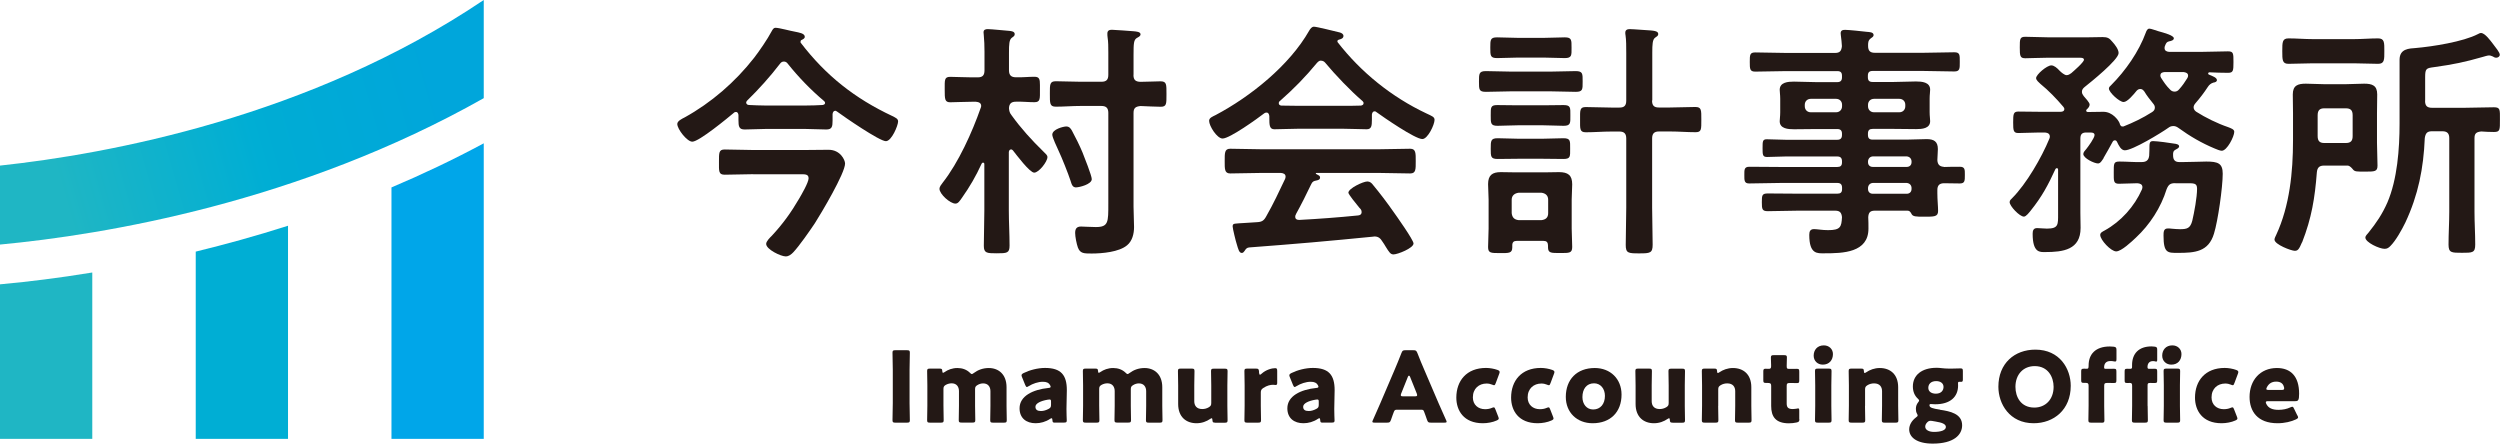
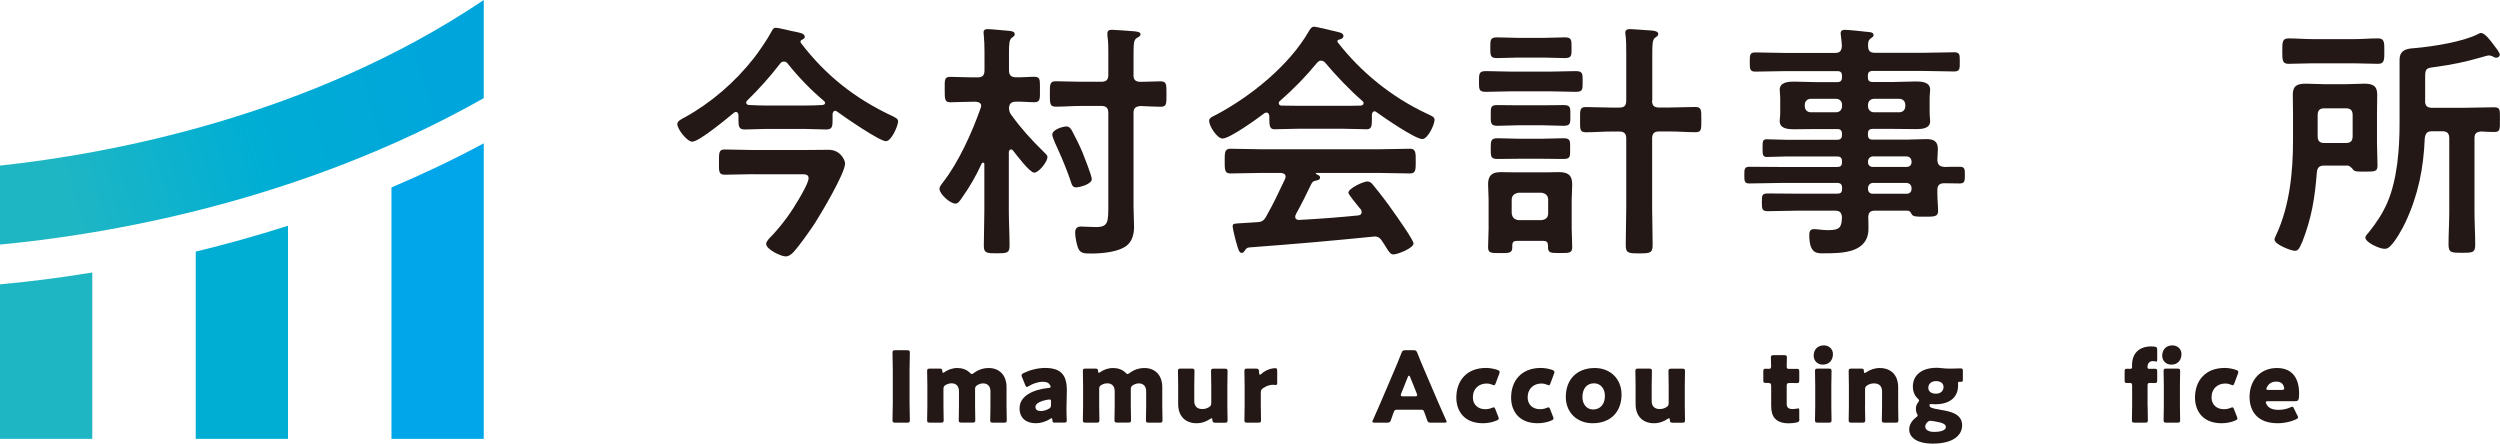
<svg xmlns="http://www.w3.org/2000/svg" id="_レイヤー_2" viewBox="0 0 340 60.33">
  <defs>
    <style>.cls-1{fill:#231815;}.cls-2{fill:#00a6e9;}.cls-3{fill:url(#_名称未設定グラデーション_2);}.cls-4{fill:#1fb6c4;}.cls-5{fill:#00aed4;}</style>
    <linearGradient id="_名称未設定グラデーション_2" x1="8.14" y1="25.32" x2="59.5" y2="10.58" gradientUnits="userSpaceOnUse">
      <stop offset="0" stop-color="#1fb6c4" />
      <stop offset=".51" stop-color="#00aed4" />
      <stop offset=".56" stop-color="#00acd4" />
      <stop offset="1" stop-color="#00a6db" />
    </linearGradient>
  </defs>
  <g id="_ヘッダー_フッター">
    <path class="cls-4" d="M0,38.67v21.02h12.55v-22.63c-4.63.76-8.72,1.25-12.05,1.56l-.51.05Z" />
    <path class="cls-5" d="M26.62,59.69h12.55v-28.99c-4.34,1.39-8.54,2.54-12.55,3.52v25.48Z" />
    <path class="cls-2" d="M53.24,59.69h12.55V19.49c-4.18,2.25-8.39,4.24-12.55,6v34.2Z" />
    <path class="cls-3" d="M65.79,0C42.11,15.94,14.63,20.95,0,22.52v10.74c14.19-1.34,40.66-5.71,65.79-19.91V0Z" />
    <path class="cls-1" d="M113.6,15.07c-.27,0-.34.24-.37.44v.88c0,.82-.07,1.22-.85,1.22-.92,0-1.83-.07-2.75-.07h-5.6c-.92,0-1.83.07-2.75.07-.78,0-.85-.41-.85-1.29v-.68c-.03-.2-.1-.41-.34-.41-.14,0-.2.03-.27.1-.85.71-4.75,3.94-5.67,3.94-.71,0-2.04-1.7-2.04-2.41,0-.41.65-.71.98-.88,3.63-2,6.89-4.82,9.47-8.12.71-.92,1.83-2.55,2.38-3.6.14-.24.24-.48.54-.48.48,0,2.07.44,2.68.54.44.1,1.29.2,1.29.68,0,.24-.24.34-.44.44-.1.03-.14.14-.14.24,0,.07,0,.1.03.14,3.43,4.48,7.37,7.57,12.43,9.95.47.24.81.37.81.75,0,.54-.88,2.68-1.66,2.68-.88,0-5.7-3.33-6.66-4.04-.07-.03-.14-.1-.24-.1ZM102.43,23.69c-1.29,0-2.58.07-3.87.07-.85,0-.78-.48-.78-1.73s-.03-1.7.78-1.7c1.29,0,2.58.07,3.87.07h7c1.09,0,2.17-.03,3.26-.03,1.6,0,2.24,1.39,2.24,1.87,0,1.32-3.26,6.79-4.11,8.12-.68,1.02-2.14,3.12-2.95,3.97-.27.27-.58.54-1.02.54-.65,0-2.65-.95-2.65-1.7,0-.37.54-.88.78-1.12,1.49-1.6,2.61-3.16,3.7-5.03.34-.58,1.29-2.21,1.29-2.78,0-.61-.58-.54-1.29-.54h-6.25ZM101.48,13.94c0,.24.2.34.41.34.71.03,1.43.07,2.14.07h5.6c.75,0,1.49-.03,2.24-.07.17-.03.34-.1.34-.27,0-.14-.07-.2-.14-.27-1.77-1.49-3.46-3.23-4.92-5.06-.14-.2-.31-.31-.54-.31-.27,0-.41.14-.54.31-1.36,1.77-2.85,3.43-4.45,4.99-.07.1-.14.17-.14.27Z" />
    <path class="cls-1" d="M137.47,20.33c-.17,0-.24.17-.27.34v7.98c0,1.56.1,3.16.1,4.75,0,1.02-.34,1.05-1.77,1.05-1.32,0-1.73-.03-1.73-1.02,0-1.6.07-3.19.07-4.79v-6.28c0-.14-.03-.24-.17-.24-.1,0-.17.07-.2.14-.78,1.7-1.6,3.12-2.68,4.65-.34.48-.54.78-.88.78-.75,0-2.17-1.32-2.17-2,0-.31.24-.58.44-.85,2.14-2.72,4.01-6.86,5.16-10.15.03-.07.07-.17.07-.27,0-.44-.34-.54-.71-.58h-.58c-1.12,0-2.17.07-2.92.07s-.75-.44-.75-1.73-.07-1.73.75-1.73,1.87.07,2.92.07h.82c.65,0,.92-.27.92-.95v-2.55c0-.78-.03-1.56-.1-2.28,0-.1-.03-.24-.03-.34,0-.37.27-.44.58-.44.48,0,2.38.2,2.95.24.24.03.71.07.71.44,0,.24-.14.31-.41.51-.34.27-.37.88-.37,2v2.41c0,.68.31.95.95.95.85.03,1.66-.07,2.51-.07.68,0,.75.34.75,1.12v.64c0,1.22.07,1.7-.75,1.7s-1.66-.1-2.51-.07c-.61,0-.92.24-.95.88.03.41.1.65.34.95,1.29,1.8,2.78,3.43,4.35,4.96.31.31.54.48.54.75,0,.61-1.16,2.11-1.8,2.11-.61,0-2.44-2.45-2.89-3.02-.07-.07-.14-.14-.27-.14ZM154.15,10.18c0,.68.27.92.92.95.64,0,2.28-.07,2.75-.07.85,0,.82.41.82,1.73s.03,1.73-.78,1.73c-.51,0-2.11-.07-2.75-.1-.68.07-.95.27-.95.95v12.73c0,.95.07,1.87.07,2.78s-.24,1.9-.95,2.48c-1.09.92-3.4,1.12-4.82,1.12-1.05,0-1.56,0-1.87-.82-.17-.47-.37-1.46-.37-1.97,0-.58.2-.88.81-.88.41,0,1.22.07,2,.07,1.73,0,1.7-.68,1.7-3.19v-12.33c0-.65-.27-.95-.95-.95h-2.78c-1.15,0-2.34.1-3.4.1-.85,0-.82-.44-.82-1.8,0-1.22-.03-1.66.82-1.66,1.05,0,2.24.07,3.4.07h2.78c.68,0,.95-.27.95-.95v-2.99c0-.78,0-1.46-.1-2.11-.03-.14-.03-.37-.03-.51,0-.41.27-.51.61-.51.41,0,2.51.17,2.95.2.34.03.95.07.95.41,0,.27-.27.37-.51.51-.41.27-.44.71-.44,2.31v2.68ZM146.37,25.49c-.51,0-.61-.37-.78-.92-.31-.95-1.19-3.16-1.63-4.08-.2-.44-.85-1.8-.85-2.17,0-.75,1.53-1.12,1.9-1.12.41,0,.61.27.78.58.51.95,1.02,1.97,1.43,2.95.24.61,1.26,3.16,1.26,3.63,0,.71-1.7,1.12-2.11,1.12Z" />
    <path class="cls-1" d="M172.62,15.75c-.03-.2-.1-.44-.37-.44-.14,0-.2.03-.31.1-.92.71-4.69,3.43-5.67,3.43-.75,0-1.83-1.7-1.83-2.41,0-.41.48-.58.88-.78,4.75-2.51,10.05-6.76,12.73-11.48.14-.24.34-.54.65-.54.37,0,2.95.65,3.5.78.24.07.51.2.51.48,0,.34-.37.44-.65.51-.1.03-.17.1-.17.2,0,.07,0,.1.03.14,3.19,4.11,7.37,7.47,12.06,9.68.78.37,1.12.48,1.12.88,0,.65-.92,2.61-1.66,2.61-.99,0-5.26-2.95-6.25-3.67-.07-.07-.14-.1-.24-.1-.27,0-.34.24-.37.44v.71c0,.85-.07,1.29-.71,1.29-.85,0-2.14-.07-3.16-.07h-6.21c-1.05,0-2.24.07-3.19.07-.68,0-.68-.61-.68-1.56v-.27ZM176.25,29.16c-.07.1-.1.17-.1.31,0,.34.24.44.54.44,2.65-.14,5.33-.34,8.01-.61.27-.03.48-.14.48-.47,0-.27-.14-.41-.31-.58-.48-.58-1.49-1.83-1.49-2.04,0-.58,2-1.53,2.58-1.53.34,0,.58.2.78.48.88,1.05,1.94,2.45,2.72,3.57.44.61,2.78,3.91,2.78,4.38,0,.64-2.17,1.49-2.72,1.49-.41,0-.58-.27-1.09-1.09-.1-.17-.24-.41-.41-.64-.27-.44-.54-.71-1.09-.71-.1,0-.17.03-.24.03-2.78.27-5.54.54-8.32.78-2.85.24-5.2.44-8.46.68-.31.03-.44.14-.65.48-.1.14-.2.27-.37.27-.37,0-.48-.48-.71-1.26-.1-.27-.54-2.07-.54-2.34,0-.48.24-.37,1.7-.48l1.56-.1c.71-.03.99-.2,1.32-.82.95-1.66,1.73-3.33,2.55-5.06.03-.1.07-.17.07-.31,0-.37-.3-.48-.64-.51h-2.68c-1.39,0-2.82.07-4.21.07-.78,0-.75-.61-.75-1.66,0-1.12-.03-1.7.75-1.7,1.39,0,2.82.07,4.21.07h16.03c1.43,0,2.82-.07,4.24-.07.78,0,.75.61.75,1.7s.03,1.66-.75,1.66c-1.43,0-2.82-.07-4.24-.07h-8.46c-.1,0-.14,0-.14.07s.07.07.17.14c.27.14.41.2.41.41,0,.31-.31.37-.51.41-.37.07-.51.14-.68.47-.61,1.29-1.43,2.92-2.11,4.14ZM179.65,8.24c-.24,0-.37.14-.54.31-1.6,1.94-3.16,3.53-5.06,5.2-.1.07-.14.17-.14.27,0,.24.17.31.34.34.75,0,1.49.03,2.24.03h6.21c.78,0,1.56,0,2.38-.03.17-.03.37-.1.37-.34,0-.1-.07-.2-.14-.27-1.63-1.39-3.74-3.6-5.09-5.23-.14-.17-.34-.27-.58-.27Z" />
    <path class="cls-1" d="M205.59,12.42c-1.16,0-2.31.07-3.5.07-.95,0-.95-.31-.95-1.39s0-1.43.95-1.43c1.19,0,2.34.07,3.5.07h5.2c1.19,0,2.34-.07,3.5-.07.99,0,.95.37.95,1.43s.03,1.39-.95,1.39c-1.16,0-2.31-.07-3.5-.07h-5.2ZM210.52,33.37c0-.44-.2-.61-.61-.61h-3.63c-.41,0-.61.17-.61.61v.27c0,.82-.48.78-1.66.78-1.26,0-1.63,0-1.63-.82s.07-1.66.07-2.51v-3.94c0-.71-.07-1.39-.07-2.11,0-1.22.58-1.63,1.73-1.63.64,0,1.32.03,1.97.03h4.04c.65,0,1.29-.03,1.9-.03,1.22,0,1.8.41,1.8,1.66,0,.68-.07,1.39-.07,2.07v3.94c0,.85.07,1.66.07,2.51s-.41.82-1.63.82-1.66.03-1.66-.78v-.27ZM206.48,7.83c-.95,0-1.9.07-2.85.07s-.95-.31-.95-1.43c0-1.05,0-1.39.92-1.39.98,0,1.94.07,2.89.07h3.43c.99,0,1.94-.07,2.89-.07s.92.37.92,1.39.07,1.43-.92,1.43-1.9-.07-2.89-.07h-3.43ZM206.41,17.04c-.95,0-1.9.07-2.75.07-.95,0-.92-.37-.92-1.43s-.03-1.39.88-1.39,1.87.03,2.78.03h3.5c.92,0,1.83-.03,2.75-.03.98,0,.92.37.92,1.39s.07,1.43-.92,1.43c-.82,0-1.83-.07-2.75-.07h-3.5ZM206.58,21.59c-.95,0-1.94.03-2.89.03s-.95-.31-.95-1.39,0-1.43.95-1.43,1.94.07,2.89.07h3.12c.99,0,1.94-.07,2.92-.07s.92.37.92,1.39c0,1.09.07,1.43-.92,1.43s-1.94-.03-2.92-.03h-3.12ZM209.63,29.94c.58-.07.92-.34.92-.95v-1.83c0-.58-.37-.88-.92-.95h-3.09c-.54.07-.95.37-.95.95v1.83c.07.61.37.88.95.95h3.09ZM224.68,13.67c0,.68.27.95.92.95h1.53c1.12,0,2.28-.07,3.43-.07.85,0,.82.41.82,1.73s.03,1.7-.78,1.7c-1.15,0-2.31-.1-3.46-.1h-1.53c-.65,0-.92.3-.92.95v9.41c0,1.66.07,3.36.07,5.03,0,1.15-.34,1.19-1.83,1.19s-1.83-.03-1.83-1.15c0-1.7.07-3.36.07-5.06v-9.41c0-.65-.27-.95-.92-.95h-1.12c-1.16,0-2.31.1-3.46.1-.85,0-.78-.48-.78-1.7,0-1.29-.07-1.73.78-1.73,1.16,0,2.31.07,3.46.07h1.12c.65,0,.92-.27.92-.95v-6.42c0-.92,0-1.83-.1-2.48-.03-.1-.03-.24-.03-.34,0-.37.27-.48.61-.48.17,0,.47.03.64.03.54.03,1.05.07,1.46.1,1.15.07,1.77.1,1.77.54,0,.24-.17.31-.44.51-.34.24-.37.95-.37,2v6.52Z" />
    <path class="cls-1" d="M264.37,22.71c.75-.03,1.46-.03,2.17-.03s.68.41.68,1.12c0,.78,0,1.15-.68,1.15-.71,0-1.43-.03-2.14-.03-.65,0-.92.31-.92.92v.44c0,.88.1,1.77.1,2.41,0,.81-.54.78-1.97.78-1.02,0-1.49,0-1.66-.41-.14-.24-.24-.41-.54-.41h-4.41c-.65,0-.88.24-.92.88.03.34.03,1.22.03,1.56,0,3.29-3.5,3.36-5.98,3.36-.95,0-2.07.17-2.07-2.51,0-.48.14-.78.65-.78.44,0,1.09.14,1.9.14,1.7,0,1.83-.44,1.9-1.77-.07-.64-.31-.88-.95-.88h-4.99c-1.36,0-2.75.07-4.14.07-.78,0-.82-.27-.82-1.22s.03-1.19.82-1.19c1.39,0,2.78.03,4.14.03h5.3c.44,0,.65-.17.65-.61v-.2c0-.44-.2-.65-.65-.65h-7.64c-1.43,0-2.89.07-4.35.07-.68,0-.65-.44-.65-1.15s-.03-1.12.68-1.12c1.43,0,2.89.03,4.31.03h7.64c.44,0,.65-.17.65-.61v-.17c0-.44-.2-.65-.65-.65h-6.99c-.85,0-1.7.07-2.55.07-.61,0-.61-.31-.61-1.22s0-1.19.58-1.19c.85,0,1.73.07,2.58.07h6.99c.44,0,.65-.2.65-.65v-.17c0-.44-.2-.64-.65-.64h-2.82c-1.02,0-2.04.03-3.06.03-.78,0-1.94-.07-1.94-1.09,0-.34.07-.64.07-1.22v-1.83c0-.58-.07-.88-.07-1.22,0-1.05,1.15-1.12,1.94-1.12,1.02,0,2.04.07,3.06.07h2.82c.44,0,.65-.2.65-.65v-.2c0-.48-.2-.65-.65-.65h-6.93c-1.39,0-2.78.07-4.21.07-.75,0-.75-.37-.75-1.32s0-1.29.75-1.29c1.39,0,2.82.07,4.21.07h6.62c.65,0,.88-.24.95-.92-.03-.48-.07-.95-.14-1.43,0-.1-.03-.24-.03-.31,0-.41.27-.48.61-.48.44,0,2.41.2,2.95.27.34.03.92.03.92.44,0,.2-.17.3-.41.47-.34.27-.34.58-.34.99,0,.68.27.95.92.95h6.59c1.43,0,2.82-.07,4.21-.07.78,0,.75.37.75,1.29s.03,1.32-.75,1.32c-1.39,0-2.82-.07-4.21-.07h-6.89c-.44,0-.65.17-.65.65v.2c0,.44.17.65.65.65h2.82c1.02,0,2.04-.07,3.06-.07.78,0,1.94.07,1.94,1.12,0,.34-.07.65-.07,1.22v1.83c0,.58.07.88.07,1.22,0,1.02-1.12,1.09-1.9,1.09-1.02,0-2.04-.03-3.09-.03h-2.82c-.44,0-.65.17-.65.64v.17c0,.44.17.65.65.65h4.58c.92,0,1.83-.07,2.75-.07.98,0,1.53.31,1.53,1.36,0,.51-.07,1.02-.07,1.49.03.61.31.88.88.92ZM246.27,13.44c-.48,0-.82.34-.82.81v.2c0,.48.34.82.82.82h3.43c.48,0,.82-.34.82-.82v-.2c0-.48-.34-.81-.82-.81h-3.43ZM254.05,14.45c0,.48.34.82.82.82h3.43c.48,0,.82-.34.82-.82v-.2c0-.48-.34-.81-.82-.81h-3.43c-.48,0-.82.34-.82.81v.2ZM254.05,22.06c0,.41.27.64.65.64h4.62c.37,0,.65-.24.65-.64v-.14c-.03-.37-.27-.61-.65-.65h-4.62c-.37.03-.61.27-.65.65v.14ZM254.7,24.88c-.37.03-.61.27-.65.65v.17c0,.41.27.65.65.65h4.62c.37,0,.65-.24.65-.65v-.17c-.03-.37-.27-.61-.65-.65h-4.62Z" />
-     <path class="cls-1" d="M286.11,21.48c-.24.34-.44.75-.78.75-.51,0-2-.71-2-1.29,0-.24.24-.48.41-.68.27-.34,1.12-1.49,1.12-1.9,0-.37-.48-.34-.71-.34h-.44c-.54,0-.78.24-.78.81v10.12c0,.68.03,1.36.03,2.04,0,2.99-2.38,3.29-4.82,3.29-.68,0-1.7.14-1.7-2.48,0-.44.1-.78.61-.78.37,0,.85.07,1.32.07,1.6,0,1.53-.54,1.53-2.04v-5.94c0-.14-.03-.24-.17-.24-.1,0-.14.03-.2.14-.98,2.14-1.83,3.74-3.36,5.64-.17.2-.61.81-.92.81-.58,0-1.94-1.43-1.94-1.97,0-.24.2-.41.34-.54,1.94-1.94,4.01-5.53,5.06-8.08.03-.1.07-.17.07-.27,0-.44-.31-.54-.65-.58h-.85c-.95,0-1.87.07-2.78.07-.68,0-.71-.34-.71-1.46s.03-1.46.71-1.46c.92,0,1.83.03,2.78.03h2.99c.24,0,.48-.1.48-.37,0-.14-.07-.2-.14-.31-.95-1.12-2-2.21-3.12-3.12-.17-.17-.58-.48-.58-.78,0-.48,1.46-1.73,2.07-1.73.37,0,.78.34,1.15.75.2.2.65.58.92.58s.44-.14.64-.27c.31-.27,1.73-1.49,1.73-1.83,0-.31-.51-.27-.71-.27h-4.28c-1.05,0-2.28.07-2.99.07s-.75-.31-.75-1.46,0-1.46.75-1.46c.99,0,2,.07,2.99.07h5.7c.61,0,1.22-.03,1.83-.03.65,0,.92.14,1.32.64.34.37.85,1.02.85,1.53,0,.92-3.8,3.97-4.62,4.62-.2.17-.37.34-.37.65,0,.24.1.37.24.58.2.24.81.88.81,1.15s-.2.48-.37.65c-.07.03-.1.1-.1.17,0,.17.14.2.27.2.31,0,1.87-.03,2.07-.03,1.22,0,2.04,1.12,2.21,1.56.03.17.14.44.37.44h.14c1.36-.54,2.65-1.16,3.87-1.94.24-.14.41-.34.41-.61,0-.24-.07-.37-.24-.58-.41-.51-.85-1.05-1.19-1.63-.14-.17-.27-.34-.54-.34-.24,0-.37.1-.51.24-.44.54-1.26,1.53-1.77,1.53-.58,0-2-1.32-2-1.83,0-.2.17-.34.31-.47,1.94-1.94,3.77-4.55,4.72-7.17.07-.2.2-.51.47-.51.24,0,.92.27,1.19.34.85.24,2.14.58,2.14.98,0,.27-.41.37-.65.41-.31.07-.41.24-.54.58-.07.14-.07.2-.07.34,0,.37.3.48.61.51h4.41c1.22,0,2.41-.07,3.6-.07.75,0,.75.27.75,1.46s-.03,1.46-.75,1.46-1.8-.03-2.55-.07c-.1.03-.14.07-.14.17,0,.07.03.1.1.14.48.2,1.09.41,1.09.75,0,.24-.27.31-.48.34q-.47.14-.75.58c-.54.82-1.05,1.49-1.7,2.24-.14.17-.24.34-.24.54,0,.27.17.48.37.61,1.22.78,2.89,1.6,4.28,2.07.44.17.88.31.88.65,0,.64-.98,2.58-1.7,2.58-.24,0-.71-.2-.95-.3-1.8-.75-3.36-1.66-4.96-2.82-.2-.14-.41-.24-.65-.24-.31,0-.48.07-.71.24-.95.68-4.86,3.06-5.91,3.06-.54,0-.85-.71-1.05-1.12-.07-.14-.14-.24-.3-.24-.14,0-.24.07-.31.2-.07.17-1.12,2-1.26,2.24ZM295.85,24.91c-.68,0-.92.17-1.19.82-.78,2.51-2.28,4.82-4.18,6.59-.54.51-1.97,1.87-2.68,1.87s-2.17-1.56-2.17-2.24c0-.31.3-.44.61-.61,2.21-1.22,4.04-3.26,5.06-5.57.03-.1.07-.2.07-.31,0-.41-.34-.51-.68-.54-.31,0-2.21.07-2.51.07-.75,0-.71-.37-.71-1.49,0-1.26-.03-1.53.78-1.53,1.02,0,2.04.1,3.02.07.61,0,.95-.24,1.02-.88,0-.31.03-.58.03-.78,0-.95,0-1.19.51-1.19.48,0,2.34.24,2.85.34.27.03.68.1.68.37,0,.24-.34.37-.51.47-.24.14-.27.24-.31.51v.24c0,.61.24.92.85.92h.47c1.32,0,2.38-.07,3.19-.07,1.6,0,2.24.24,2.24,1.66,0,1.83-.65,6.42-1.19,8.15-.75,2.48-2.61,2.61-4.89,2.61-1.39,0-1.97.07-1.97-2.34,0-.48,0-.98.58-.98.14,0,.34,0,.51.03.37.03.75.07,1.16.07.98,0,1.39-.14,1.66-1.15.27-1.15.65-3.19.65-4.35,0-.82-.44-.75-1.7-.75h-1.26ZM297.58,10.28c0-.34-.31-.44-.61-.48h-2.58c-.31.03-.58.1-.58.48,0,.1.03.2.1.31.37.58.71,1.09,1.19,1.56.17.2.37.31.65.31.24,0,.44-.1.61-.31.44-.48.78-.98,1.12-1.53.07-.14.1-.2.1-.34Z" />
    <path class="cls-1" d="M313.07,32.96c-.41.98-.58,1.15-.99,1.15-.44,0-2.75-.85-2.75-1.53,0-.2.17-.48.24-.65,1.83-3.94,2.28-8.56,2.28-12.84v-3.7c0-.85-.03-1.7-.03-2.55,0-1.22.68-1.46,1.77-1.46.82,0,1.66.07,2.51.07h2.92c.85,0,1.66-.07,2.51-.07,1.09,0,1.77.24,1.77,1.46,0,.85-.03,1.7-.03,2.55v4.04c0,1.05.07,2.07.07,3.09,0,.82-.37.82-1.73.82-1.09,0-1.32,0-1.56-.24-.2-.24-.44-.54-.75-.58h-3.23c-.64,0-.92.27-.98.92-.27,3.5-.71,6.21-2,9.51ZM314.53,8.61c-1.09,0-2.21.07-3.29.07-.85,0-.85-.51-.85-1.73s0-1.73.85-1.73c1.09,0,2.21.1,3.29.1h5.6c1.09,0,2.21-.1,3.29-.1.88,0,.85.58.85,1.73s.03,1.73-.85,1.73c-1.09,0-2.21-.07-3.29-.07h-5.6ZM319.96,15.68c0-.68-.27-.95-.95-.95h-2.89c-.64,0-.92.27-.92.95v2.82c0,.68.27.95.92.95h2.89c.68,0,.95-.27.95-.95v-2.82ZM329.81,13.71c0,.68.27.95.95.95h4.38c1.32,0,2.68-.07,4.04-.07.88,0,.81.34.81,1.7s.03,1.66-.81,1.66c-.48,0-1.26-.03-1.73-.07-.68.07-.92.27-.92.92v9.98c0,1.49.1,2.99.1,4.48,0,1.12-.37,1.12-1.8,1.12s-1.83,0-1.83-1.12c0-1.49.1-2.99.1-4.48v-9.98c0-.65-.27-.95-.95-.95h-1.39c-.65,0-.88.24-.99.92-.17,4.11-.88,7.74-2.65,11.51-.48.98-1.29,2.45-2.04,3.19-.24.24-.44.37-.78.37-.71,0-2.61-.88-2.61-1.53,0-.24.27-.48.41-.65,1.09-1.36,1.87-2.51,2.58-4.11,1.36-3.16,1.66-7.33,1.66-10.73v-8.69c0-1.53,1.32-1.53,2.21-1.6,2.27-.2,6.45-.85,8.46-1.9.14-.07.24-.14.41-.14.54,0,1.29,1.05,1.63,1.49.37.48.92,1.16.92,1.46,0,.24-.24.41-.48.41-.2,0-.3-.07-.47-.17-.17-.07-.34-.14-.51-.14-.2,0-.65.14-.85.2-2.48.71-3.97,1.02-6.62,1.39-1.05.14-1.22.17-1.22,1.36v3.19Z" />
    <path class="cls-1" d="M121.77,57.48c-.31,0-.39-.05-.39-.33,0-.09.04-1.63.04-2.34v-4.51c0-.71-.04-2.25-.04-2.34,0-.28.08-.33.39-.33h1.58c.31,0,.39.05.39.33,0,.09-.04,1.63-.04,2.34v4.51c0,.71.04,2.25.04,2.34,0,.28-.08.33-.39.33h-1.58Z" />
    <path class="cls-1" d="M128.31,55.21c0,.55.03,1.85.03,1.94,0,.28-.08.33-.39.33h-1.47c-.31,0-.39-.05-.39-.33,0-.09.03-1.39.03-1.94v-2.81c0-.55-.03-1.84-.03-1.94,0-.28.08-.33.39-.33h1.31c.28,0,.35.05.36.33.01.17.04.24.11.24.04,0,.09-.03.19-.09.47-.33,1.07-.56,1.76-.56.66,0,1.24.21,1.68.63.12.12.2.19.28.19.07,0,.15-.05.28-.15.55-.41,1.23-.67,2.03-.67,1.32,0,2.41.86,2.41,2.61v2.55c0,.55.03,1.85.03,1.94,0,.28-.08.33-.39.33h-1.47c-.31,0-.39-.05-.39-.33,0-.09.03-1.39.03-1.94v-2.01c0-.59-.32-1.06-.99-1.06-.25,0-.52.07-.78.23-.25.15-.32.27-.32.56v2.27c0,.55.03,1.85.03,1.94,0,.28-.08.33-.39.33h-1.47c-.31,0-.39-.05-.39-.33,0-.09.03-1.39.03-1.94v-2.01c0-.59-.32-1.06-.99-1.06-.27,0-.54.07-.8.21-.25.15-.32.27-.32.56v2.29Z" />
    <path class="cls-1" d="M143.49,57.48c-.29,0-.35-.04-.36-.35-.01-.17-.04-.25-.12-.25-.04,0-.11.03-.19.08-.6.41-1.31.6-1.97.6-1.26,0-2.19-.68-2.19-2.03,0-1.67,1.8-2.55,3.94-2.77.2-.01.29-.07.29-.17,0-.05-.04-.13-.09-.23-.16-.29-.45-.44-.98-.44-.62,0-1.36.25-1.91.59-.12.08-.2.12-.25.12-.09,0-.15-.08-.23-.27l-.43-1.06c-.05-.12-.07-.19-.07-.25,0-.13.07-.2.27-.31.83-.41,1.93-.7,2.93-.7,2.19,0,2.96.99,2.96,3.02l-.05,2.55c-.01.51.04,1.4.04,1.58,0,.23-.08.28-.37.28h-1.22ZM142.73,54.33s-.19.01-.25.03c-.94.16-1.66.5-1.66.96,0,.41.27.58.75.58.35,0,.71-.11,1.04-.29.27-.15.33-.25.33-.58v-.35c.01-.27-.03-.35-.21-.35Z" />
    <path class="cls-1" d="M149.49,55.21c0,.55.03,1.85.03,1.94,0,.28-.08.33-.39.33h-1.47c-.31,0-.39-.05-.39-.33,0-.09.03-1.39.03-1.94v-2.81c0-.55-.03-1.84-.03-1.94,0-.28.08-.33.39-.33h1.31c.28,0,.35.05.36.33.01.17.04.24.11.24.04,0,.09-.03.19-.09.47-.33,1.07-.56,1.76-.56.66,0,1.24.21,1.68.63.12.12.2.19.28.19.07,0,.15-.05.28-.15.55-.41,1.23-.67,2.03-.67,1.32,0,2.41.86,2.41,2.61v2.55c0,.55.03,1.85.03,1.94,0,.28-.08.33-.39.33h-1.47c-.31,0-.39-.05-.39-.33,0-.09.03-1.39.03-1.94v-2.01c0-.59-.32-1.06-.99-1.06-.25,0-.52.07-.78.23-.25.15-.32.27-.32.56v2.27c0,.55.03,1.85.03,1.94,0,.28-.08.33-.39.33h-1.47c-.31,0-.39-.05-.39-.33,0-.09.03-1.39.03-1.94v-2.01c0-.59-.32-1.06-.99-1.06-.27,0-.54.07-.8.21-.25.15-.32.27-.32.56v2.29Z" />
    <path class="cls-1" d="M165.26,57.48c-.29,0-.36-.05-.37-.36-.01-.17-.04-.24-.11-.24-.04,0-.09.03-.19.09-.51.35-1.14.59-1.86.59-1.42,0-2.5-.86-2.5-2.61v-2.55c0-.55-.03-1.84-.03-1.94,0-.28.08-.33.39-.33h1.47c.31,0,.39.05.39.33,0,.09-.03,1.39-.03,1.94v2.17c0,.59.32,1.06,1.08,1.06.31,0,.62-.07.91-.25.25-.16.32-.27.32-.58v-2.39c0-.55-.03-1.84-.03-1.94,0-.28.08-.33.39-.33h1.47c.31,0,.39.05.39.33,0,.09-.03,1.39-.03,1.94v2.81c0,.55.03,1.85.03,1.94,0,.28-.08.33-.39.33h-1.31Z" />
    <path class="cls-1" d="M171.47,55.21c0,.55.03,1.85.03,1.94,0,.28-.08.33-.39.33h-1.48c-.31,0-.39-.05-.39-.33,0-.09.03-1.39.03-1.94v-2.81c0-.55-.03-1.84-.03-1.94,0-.28.08-.33.39-.33h1.16c.35,0,.4.05.44.4v.16c.03.17.05.27.13.27.04,0,.12-.04.21-.13.6-.55,1.4-.76,1.86-.76.21,0,.27.09.27.37v1.6c0,.15-.01.32-.19.32-.09,0-.28-.03-.36-.03-.37,0-.83.09-1.36.45-.24.16-.32.31-.32.6v1.82Z" />
-     <path class="cls-1" d="M179.91,57.48c-.29,0-.35-.04-.36-.35-.01-.17-.04-.25-.12-.25-.04,0-.11.03-.19.08-.6.41-1.31.6-1.97.6-1.26,0-2.19-.68-2.19-2.03,0-1.67,1.8-2.55,3.94-2.77.2-.01.29-.07.29-.17,0-.05-.04-.13-.09-.23-.16-.29-.45-.44-.98-.44-.62,0-1.36.25-1.91.59-.12.08-.2.12-.25.12-.09,0-.15-.08-.23-.27l-.43-1.06c-.05-.12-.07-.19-.07-.25,0-.13.07-.2.27-.31.83-.41,1.93-.7,2.93-.7,2.19,0,2.96.99,2.96,3.02l-.05,2.55c-.01.51.04,1.4.04,1.58,0,.23-.08.28-.37.28h-1.22ZM179.14,54.33s-.19.01-.25.03c-.94.16-1.66.5-1.66.96,0,.41.27.58.75.58.35,0,.71-.11,1.04-.29.27-.15.33-.25.33-.58v-.35c.01-.27-.03-.35-.21-.35Z" />
    <path class="cls-1" d="M189.96,55.72c-.21,0-.31.07-.39.28-.09.25-.2.51-.4,1.11-.12.32-.19.37-.54.37h-1.68c-.21,0-.31-.03-.31-.13,0-.05.03-.12.08-.23.5-1.11.76-1.71.99-2.25l1.97-4.61c.25-.62.58-1.35.92-2.26.13-.32.2-.37.55-.37h1.06c.35,0,.41.05.55.37.35.91.67,1.67.91,2.22l1.97,4.6c.25.59.52,1.19,1.02,2.3.05.11.08.17.08.23,0,.11-.09.13-.31.13h-1.82c-.35,0-.41-.05-.53-.37-.2-.6-.31-.86-.4-1.11-.08-.23-.15-.28-.39-.28h-3.32ZM190.56,53.52c-.04.09-.05.17-.05.23,0,.12.09.15.31.15h1.6c.21,0,.31-.03.31-.15,0-.05-.01-.13-.05-.23l-.91-2.27c-.04-.11-.09-.16-.15-.16s-.11.05-.15.16l-.91,2.27Z" />
    <path class="cls-1" d="M203.83,56.91c0,.12-.09.19-.29.28-.53.24-1.24.37-1.87.37-2.63,0-3.61-1.76-3.61-3.48,0-2.29,1.39-4.04,4.04-4.04.52,0,1.11.11,1.56.27.2.08.29.15.29.28,0,.05-.01.13-.05.23l-.47,1.26c-.08.21-.12.31-.23.31-.07,0-.15-.03-.27-.08-.21-.09-.48-.15-.75-.15-1.04,0-1.87.68-1.87,1.89,0,.99.71,1.6,1.66,1.6.31,0,.64-.05.91-.17.12-.05.2-.08.27-.08.11,0,.16.09.24.31l.37.95c.04.11.07.19.07.25Z" />
    <path class="cls-1" d="M211.28,56.91c0,.12-.09.19-.29.28-.53.24-1.24.37-1.87.37-2.63,0-3.61-1.76-3.61-3.48,0-2.29,1.39-4.04,4.04-4.04.52,0,1.11.11,1.56.27.2.08.29.15.29.28,0,.05-.01.13-.05.23l-.47,1.26c-.08.21-.12.31-.23.31-.07,0-.15-.03-.27-.08-.21-.09-.48-.15-.75-.15-1.04,0-1.87.68-1.87,1.89,0,.99.71,1.6,1.66,1.6.31,0,.64-.05.91-.17.12-.05.2-.08.27-.08.11,0,.16.09.24.31l.37.95c.04.11.07.19.07.25Z" />
    <path class="cls-1" d="M220.53,53.66c0,2.38-1.51,3.9-3.93,3.9-2.13,0-3.65-1.46-3.65-3.58,0-2.37,1.5-3.93,3.94-3.93,2.11,0,3.64,1.47,3.64,3.61ZM215.21,54.01c0,.96.58,1.68,1.46,1.68,1,0,1.6-.76,1.6-1.85,0-.99-.6-1.71-1.48-1.71-1.03,0-1.58.79-1.58,1.87Z" />
    <path class="cls-1" d="M227.47,57.48c-.29,0-.36-.05-.37-.36-.01-.17-.04-.24-.11-.24-.04,0-.09.03-.19.09-.51.35-1.14.59-1.86.59-1.42,0-2.5-.86-2.5-2.61v-2.55c0-.55-.03-1.84-.03-1.94,0-.28.08-.33.39-.33h1.47c.31,0,.39.05.39.33,0,.09-.03,1.39-.03,1.94v2.17c0,.59.32,1.06,1.08,1.06.31,0,.61-.07.91-.25.25-.16.32-.27.32-.58v-2.39c0-.55-.03-1.84-.03-1.94,0-.28.08-.33.39-.33h1.47c.31,0,.39.05.39.33,0,.09-.03,1.39-.03,1.94v2.81c0,.55.03,1.85.03,1.94,0,.28-.08.33-.39.33h-1.31Z" />
-     <path class="cls-1" d="M233.67,55.21c0,.55.03,1.85.03,1.94,0,.28-.08.33-.39.33h-1.47c-.31,0-.39-.05-.39-.33,0-.09.03-1.39.03-1.94v-2.81c0-.55-.03-1.84-.03-1.94,0-.28.08-.33.39-.33h1.31c.29,0,.36.05.37.35.01.17.04.25.11.25.04,0,.09-.03.19-.09.51-.35,1.14-.59,1.86-.59,1.42,0,2.5.86,2.5,2.61v2.55c0,.55.03,1.85.03,1.94,0,.28-.08.33-.39.33h-1.47c-.31,0-.39-.05-.39-.33,0-.09.03-1.39.03-1.94v-2.01c0-.59-.32-1.06-1.08-1.06-.31,0-.62.07-.91.25-.25.16-.32.27-.32.58v2.23Z" />
    <path class="cls-1" d="M244.72,56.99c0,.32-.07.4-.39.47-.33.07-.68.11-1.04.11-1.83,0-2.41-.94-2.41-2.35v-2.74c0-.33-.12-.4-.48-.4h-.23c-.32,0-.36-.07-.36-.39v-1.15c0-.29.04-.39.29-.39.12,0,.31.01.48.01.19,0,.29-.08.29-.32v-.21c0-.37-.03-.83-.03-1,0-.28.09-.33.4-.33h1.39c.29,0,.39.05.39.29,0,.17-.03.86-.03,1.18,0,.35.05.4.39.4h.44c.15,0,.37-.01.48-.01.35,0,.4.05.4.4v1.14c0,.31-.04.4-.29.4-.17,0-.41-.01-.59-.01h-.43c-.33,0-.4.07-.4.4v2.39c0,.55.23.75.83.75.17,0,.33-.03.51-.05.09-.03.16-.04.21-.04.13,0,.16.09.16.33v1.14Z" />
    <path class="cls-1" d="M249.28,48.15c0,.82-.5,1.44-1.38,1.44-.71,0-1.24-.51-1.24-1.22,0-.76.48-1.4,1.38-1.4.71,0,1.24.5,1.24,1.18ZM247.23,57.48c-.31,0-.39-.05-.39-.33,0-.09.03-1.39.03-1.94v-2.81c0-.55-.03-1.84-.03-1.94,0-.28.08-.33.39-.33h1.47c.31,0,.39.05.39.33,0,.09-.03,1.39-.03,1.94v2.81c0,.55.03,1.85.03,1.94,0,.28-.08.33-.39.33h-1.47Z" />
    <path class="cls-1" d="M253.64,55.21c0,.55.03,1.85.03,1.94,0,.28-.08.33-.39.33h-1.47c-.31,0-.39-.05-.39-.33,0-.09.03-1.39.03-1.94v-2.81c0-.55-.03-1.84-.03-1.94,0-.28.08-.33.39-.33h1.31c.29,0,.36.05.37.35.01.17.04.25.11.25.04,0,.09-.03.19-.09.51-.35,1.14-.59,1.86-.59,1.42,0,2.5.86,2.5,2.61v2.55c0,.55.03,1.85.03,1.94,0,.28-.08.33-.39.33h-1.47c-.31,0-.39-.05-.39-.33,0-.09.03-1.39.03-1.94v-2.01c0-.59-.32-1.06-1.08-1.06-.31,0-.62.07-.91.25-.25.16-.32.27-.32.58v2.23Z" />
    <path class="cls-1" d="M263.85,55.73c1.36.2,3,.53,3,2.11,0,1.31-1.14,2.49-4,2.49-2.23,0-3.2-.9-3.2-1.93,0-.61.35-1.19.91-1.62.17-.12.24-.19.24-.28,0-.07-.04-.15-.11-.28-.09-.17-.13-.37-.13-.62,0-.35.11-.63.29-.86.11-.13.15-.21.15-.27,0-.08-.07-.15-.19-.27-.43-.4-.66-.96-.66-1.64,0-1.55,1.22-2.54,3.21-2.54.23,0,.43.01.63.04.35.04.72.07,1.08.07h.32c.51,0,1.11-.03,1.24-.03.27,0,.32.07.32.37v1.14c0,.24-.05.32-.24.32-.05,0-.15-.01-.21-.01-.19,0-.21.05-.21.24,0,.08.01.17.01.27,0,1.54-1.06,2.55-3.12,2.55-.2,0-.5-.03-.58-.03-.13,0-.19.03-.19.17,0,.32.43.44,1.42.59ZM262.54,57.23c-.16,0-.28.05-.43.2-.19.19-.28.39-.28.6,0,.44.51.71,1.19.71.98,0,1.62-.24,1.62-.67,0-.39-.51-.6-1.4-.74-.17-.03-.35-.05-.52-.09-.07-.01-.12-.01-.17-.01ZM262.25,52.75c0,.48.4.79,1.03.79.75,0,1.04-.47,1.04-.92,0-.49-.41-.79-1-.79-.74,0-1.07.43-1.07.92Z" />
-     <path class="cls-1" d="M281.62,52.47c0,3.26-2.31,5.09-5.04,5.09-3.28,0-4.8-2.63-4.8-4.96,0-3.18,2.19-5.05,5.03-5.05,3.32,0,4.81,2.61,4.81,4.92ZM274.1,52.61c0,1.36.72,2.82,2.57,2.82,1.48,0,2.62-1.07,2.62-2.82,0-1.32-.74-2.82-2.57-2.82-1.56,0-2.62,1.14-2.62,2.82Z" />
-     <path class="cls-1" d="M285.8,57.48h-1.39c-.31,0-.39-.05-.39-.33,0-.09.03-1.39.03-1.94v-2.74c0-.32-.09-.4-.4-.4h-.24c-.32,0-.37-.05-.37-.39v-1.15c0-.33.05-.39.4-.39.13,0,.25.01.36.01.2,0,.25-.05.25-.44,0-1.56.95-2.59,2.89-2.59.16,0,.35.01.51.03.31.04.39.12.39.44v1.23c0,.25-.03.35-.19.35-.05,0-.12-.01-.2-.03-.13-.03-.27-.04-.43-.04-.61,0-.86.36-.86.86,0,.15.05.2.19.2h.55c.15,0,.32-.01.53-.01.35,0,.4.05.4.4v1.14c0,.35-.05.4-.4.4-.12,0-.39-.01-.53-.01h-.33c-.33,0-.4.07-.4.4v2.74c0,.55.03,1.82.03,1.94,0,.28-.08.33-.39.33Z" />
    <path class="cls-1" d="M292.08,55.21c0,.55.03,1.85.03,1.94,0,.28-.08.33-.39.33h-1.39c-.31,0-.39-.05-.39-.33,0-.09.03-1.39.03-1.94v-2.73c0-.35-.08-.4-.35-.4-.05,0-.19.01-.27.01-.35,0-.4-.05-.4-.4v-1.14c0-.35.05-.4.4-.4.07,0,.23.01.33.01.2,0,.28-.04.28-.24v-.27c0-1.55.9-2.54,2.65-2.54.15,0,.28.01.4.03.31.04.37.12.37.43v1.38c0,.15-.04.23-.15.23-.04,0-.08-.01-.12-.03-.09-.03-.19-.04-.31-.04-.48,0-.74.32-.74.8,0,.21.07.25.23.25h.15c.15,0,.45-.01.54-.01.35,0,.4.05.4.4v1.14c0,.35-.05.4-.4.4-.11,0-.39-.01-.54-.01-.32,0-.37.05-.37.36v2.77ZM296.68,48.15c0,.82-.49,1.44-1.38,1.44-.71,0-1.24-.51-1.24-1.22,0-.76.48-1.4,1.38-1.4.71,0,1.24.5,1.24,1.18ZM294.64,57.48c-.31,0-.39-.05-.39-.33,0-.09.03-1.39.03-1.94v-2.81c0-.55-.03-1.84-.03-1.94,0-.28.08-.33.39-.33h1.47c.31,0,.39.05.39.33,0,.09-.03,1.39-.03,1.94v2.81c0,.55.03,1.85.03,1.94,0,.28-.08.33-.39.33h-1.47Z" />
    <path class="cls-1" d="M304.29,56.91c0,.12-.09.19-.29.28-.53.24-1.24.37-1.87.37-2.63,0-3.61-1.76-3.61-3.48,0-2.29,1.39-4.04,4.04-4.04.52,0,1.11.11,1.56.27.2.08.29.15.29.28,0,.05-.01.13-.05.23l-.47,1.26c-.08.21-.12.31-.23.31-.07,0-.15-.03-.27-.08-.21-.09-.48-.15-.75-.15-1.04,0-1.87.68-1.87,1.89,0,.99.71,1.6,1.66,1.6.31,0,.64-.05.91-.17.12-.05.2-.08.27-.08.11,0,.16.09.24.31l.37.95c.04.11.07.19.07.25Z" />
    <path class="cls-1" d="M312.45,56.49c.05.11.09.2.09.27,0,.11-.08.17-.27.27-.66.31-1.54.53-2.53.53-2.73,0-3.8-1.64-3.8-3.58,0-2.25,1.44-3.93,3.72-3.93,1.86,0,3.02,1.11,3.02,3.49,0,.91-.13,1.02-.53,1.02h-3.69c-.21,0-.31.04-.31.15,0,.07.03.13.07.23.27.55.8.8,1.66.8.59,0,1.15-.12,1.59-.33.12-.05.21-.09.28-.09.11,0,.16.08.25.28l.44.91ZM310.65,52.84c0-.05,0-.11-.03-.2-.13-.56-.56-.74-1.06-.74-.58,0-1,.25-1.26.76-.05.11-.08.17-.08.24,0,.09.09.13.31.13h1.78c.24,0,.33-.04.33-.2Z" />
  </g>
</svg>